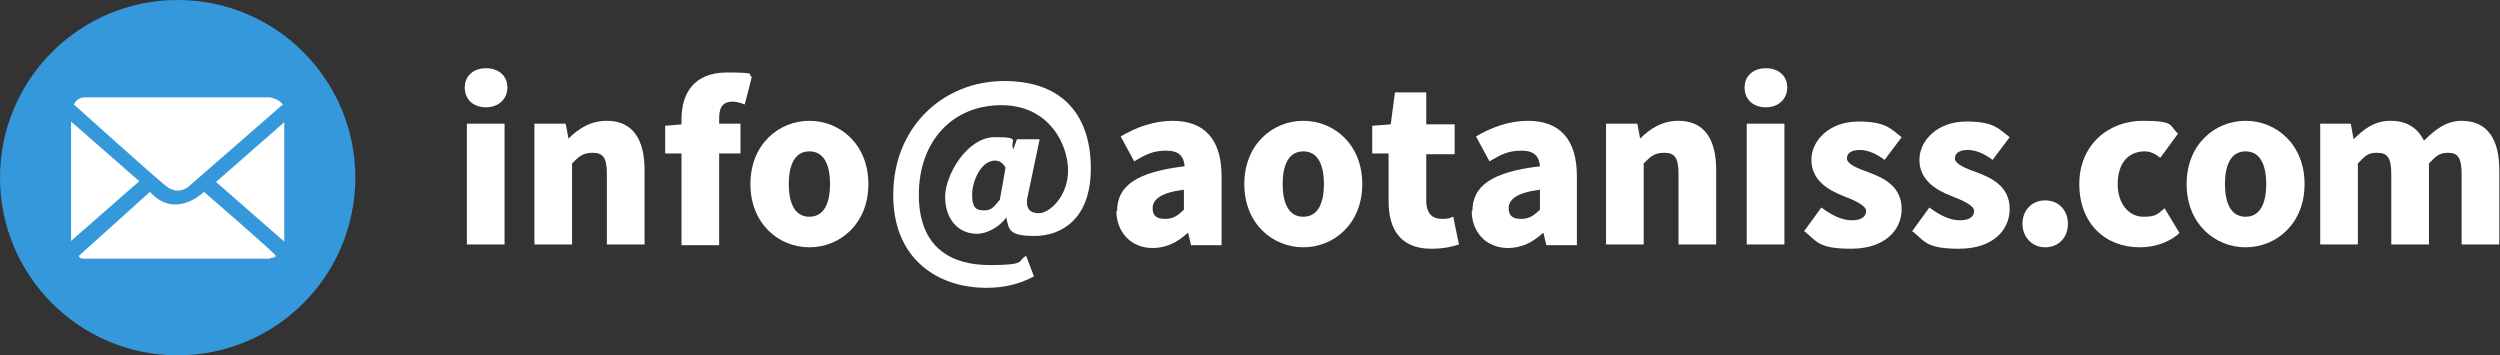
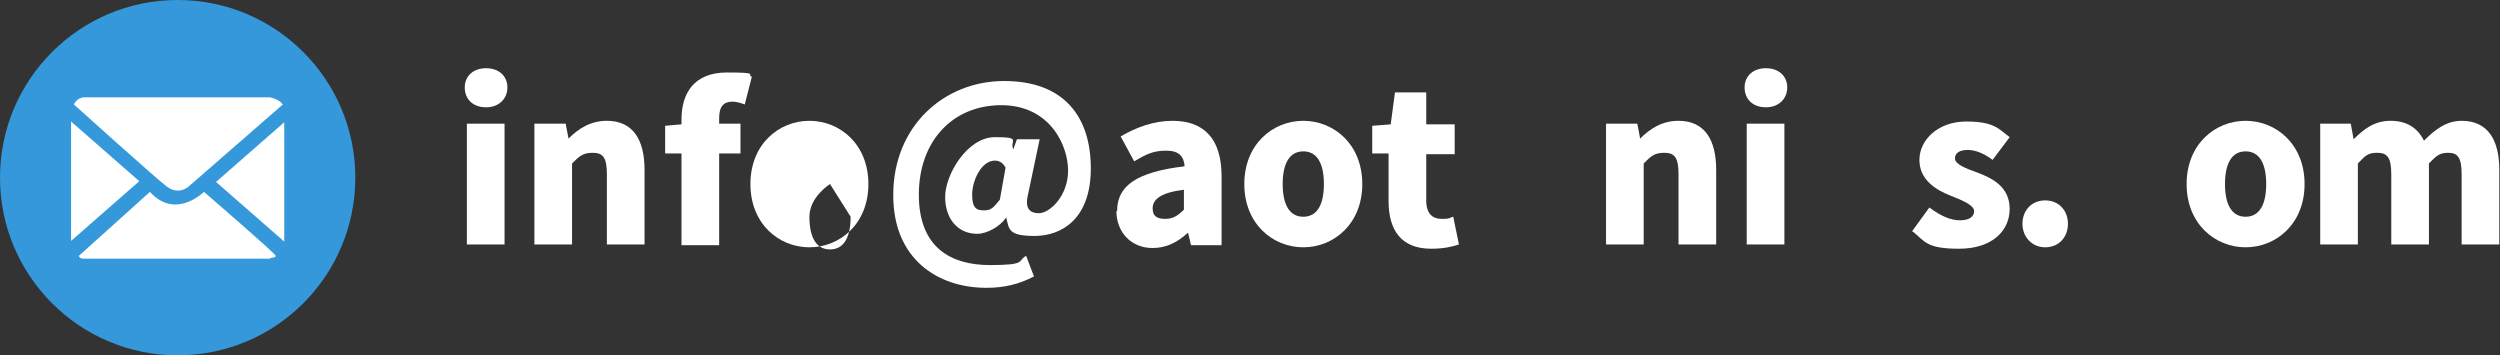
<svg xmlns="http://www.w3.org/2000/svg" id="_レイヤー_1" version="1.1" viewBox="0 0 351.8 50">
  <rect x="0" y="0" width="351.8" height="50" fill="#333333" stroke="none" />
  <defs>
    <style>
      .st0 {
        fill: #fff;
      }

      .st1 {
        fill: #3498db;
      }
    </style>
  </defs>
  <circle class="st1" cx="25" cy="25" r="25" />
  <g>
    <path class="st0" d="M65.4,12.3c0-1.6,1.2-2.7,3-2.7s3,1.1,3,2.7-1.2,2.8-3,2.8-3-1.1-3-2.8ZM65.7,17.4h5.3v17h-5.3v-17Z" />
    <path class="st0" d="M75.3,17.4h4.3l.4,2.1h0c1.4-1.4,3.1-2.5,5.4-2.5,3.7,0,5.3,2.7,5.3,6.9v10.5h-5.3v-9.9c0-2.4-.6-3-2-3s-1.9.5-2.9,1.5v11.4h-5.3v-17h0Z" />
    <path class="st0" d="M95.9,21.6h-2.3v-3.9l2.3-.2v-.7c0-3.6,1.7-6.6,6.4-6.6s2.7.3,3.5.6l-1,3.9c-.5-.2-1.2-.4-1.7-.4-1.2,0-1.9.6-1.9,2.3v.8h3v4.2h-3v12.9h-5.3v-12.9Z" />
-     <path class="st0" d="M105.6,25.9c0-5.6,4-8.9,8.3-8.9s8.3,3.3,8.3,8.9-4,8.9-8.3,8.9-8.3-3.3-8.3-8.9ZM116.8,25.9c0-2.8-.9-4.6-2.9-4.6s-2.9,1.8-2.9,4.6.9,4.6,2.9,4.6,2.9-1.8,2.9-4.6Z" />
+     <path class="st0" d="M105.6,25.9c0-5.6,4-8.9,8.3-8.9s8.3,3.3,8.3,8.9-4,8.9-8.3,8.9-8.3-3.3-8.3-8.9ZM116.8,25.9s-2.9,1.8-2.9,4.6.9,4.6,2.9,4.6,2.9-1.8,2.9-4.6Z" />
    <path class="st0" d="M125.7,27.4c0-9.6,7.1-16,15.6-16s12.2,5.1,12.2,12.3-4.2,9.5-7.9,9.5-3.6-.9-4-2.6h0c-.9,1.3-2.7,2.3-4.1,2.3-2.7,0-4.5-2.1-4.5-5.2s3.1-8.4,7-8.4,2,.5,2.6,1.7h0l.5-1.4h3.2l-1.6,7.6c-.5,1.9,0,2.8,1.5,2.8s4.1-2.4,4.1-6-2.6-9.2-9.4-9.2-11.6,5-11.6,12.6,4.7,9.9,10,9.9,3.8-.6,5.1-1.3l1.1,2.9c-2.1,1.1-4.2,1.6-6.7,1.6-6.9,0-13.1-4.1-13.1-13h0ZM140.7,28.1l.8-4.5c-.3-.6-.8-1-1.5-1-1.9,0-3.2,2.8-3.2,4.8s.7,2.2,1.7,2.2,1.3-.4,2.2-1.5Z" />
    <path class="st0" d="M157.2,29.7c0-3.6,2.8-5.5,9.5-6.3-.1-1.4-.8-2.2-2.6-2.2s-2.8.5-4.5,1.5l-1.9-3.5c2.2-1.3,4.7-2.2,7.3-2.2,4.4,0,6.9,2.5,6.9,7.8v9.7h-4.3l-.4-1.7h-.1c-1.4,1.3-3,2.1-4.9,2.1-3.1,0-5.1-2.3-5.1-5.2,0,0,.1,0,.1,0ZM166.6,29.4v-2.7c-3.3.4-4.4,1.4-4.4,2.6s.7,1.5,1.8,1.5,1.8-.5,2.6-1.3h0Z" />
    <path class="st0" d="M175.1,25.9c0-5.6,4-8.9,8.3-8.9s8.3,3.3,8.3,8.9-4,8.9-8.3,8.9-8.3-3.3-8.3-8.9ZM186.3,25.9c0-2.8-.9-4.6-2.9-4.6s-2.9,1.8-2.9,4.6.9,4.6,2.9,4.6,2.9-1.8,2.9-4.6Z" />
    <path class="st0" d="M195.4,28.1v-6.5h-2.3v-3.9l2.6-.2.6-4.5h4.4v4.5h4v4.2h-4v6.5c0,1.9.9,2.6,2.2,2.6s1.1-.2,1.6-.3l.8,3.9c-.9.3-2.1.6-3.9.6-4.3,0-6-2.7-6-6.7v-.2h0Z" />
-     <path class="st0" d="M207.2,29.7c0-3.6,2.8-5.5,9.5-6.3-.1-1.4-.8-2.2-2.6-2.2s-2.8.5-4.5,1.5l-1.9-3.5c2.2-1.3,4.7-2.2,7.3-2.2,4.4,0,6.9,2.5,6.9,7.8v9.7h-4.3l-.4-1.7h-.1c-1.4,1.3-3,2.1-4.9,2.1-3.1,0-5.1-2.3-5.1-5.2,0,0,.1,0,.1,0ZM216.7,29.4v-2.7c-3.3.4-4.4,1.4-4.4,2.6s.7,1.5,1.8,1.5,1.8-.5,2.6-1.3h0Z" />
    <path class="st0" d="M226.1,17.4h4.3l.4,2.1h0c1.4-1.4,3.1-2.5,5.4-2.5,3.7,0,5.3,2.7,5.3,6.9v10.5h-5.3v-9.9c0-2.4-.6-3-2-3s-1.9.5-2.9,1.5v11.4h-5.3v-17s.1,0,.1,0Z" />
    <path class="st0" d="M245.5,12.3c0-1.6,1.2-2.7,3-2.7s3,1.1,3,2.7-1.2,2.8-3,2.8-3-1.1-3-2.8ZM245.8,17.4h5.3v17h-5.3v-17Z" />
-     <path class="st0" d="M253.9,32.5l2.4-3.3c1.6,1.2,3,1.8,4.3,1.8s2-.5,2-1.3-1.6-1.5-3.4-2.2c-2-.8-4.3-2.2-4.3-5s2.6-5.4,6.6-5.4,4.6,1.1,6.1,2.2l-2.4,3.2c-1.2-.9-2.4-1.4-3.5-1.4s-1.8.4-1.8,1.2,1.5,1.4,3.2,2c2.1.8,4.5,2,4.5,5.1s-2.5,5.6-7.1,5.6-4.8-1-6.5-2.4h-.1Z" />
    <path class="st0" d="M269.1,32.5l2.4-3.3c1.6,1.2,3,1.8,4.3,1.8s2-.5,2-1.3-1.6-1.5-3.4-2.2c-2-.8-4.3-2.2-4.3-5s2.6-5.4,6.6-5.4,4.6,1.1,6.1,2.2l-2.4,3.2c-1.2-.9-2.4-1.4-3.5-1.4s-1.8.4-1.8,1.2,1.5,1.4,3.2,2c2.1.8,4.5,2,4.5,5.1s-2.5,5.6-7.1,5.6-4.8-1-6.5-2.4h-.1Z" />
    <path class="st0" d="M284.6,31.5c0-1.9,1.3-3.3,3.2-3.3s3.2,1.4,3.2,3.3-1.3,3.3-3.2,3.3-3.2-1.5-3.2-3.3Z" />
-     <path class="st0" d="M292.6,25.9c0-5.6,4.2-8.9,8.9-8.9s3.7.7,5,1.8l-2.5,3.4c-.8-.6-1.4-.9-2.2-.9-2.4,0-3.8,1.8-3.8,4.6s1.6,4.6,3.6,4.6,2.1-.5,3-1.2l2.1,3.5c-1.7,1.5-3.8,2-5.6,2-4.8,0-8.5-3.3-8.5-8.9Z" />
    <path class="st0" d="M307.7,25.9c0-5.6,4-8.9,8.3-8.9s8.3,3.3,8.3,8.9-4,8.9-8.3,8.9-8.3-3.3-8.3-8.9ZM318.9,25.9c0-2.8-.9-4.6-2.9-4.6s-2.9,1.8-2.9,4.6.9,4.6,2.9,4.6,2.9-1.8,2.9-4.6Z" />
    <path class="st0" d="M326.5,17.4h4.3l.4,2.2h0c1.4-1.4,2.9-2.6,5.2-2.6s3.8,1,4.7,2.8c1.5-1.5,3.1-2.8,5.3-2.8,3.7,0,5.3,2.7,5.3,6.9v10.5h-5.3v-9.9c0-2.4-.6-3-1.9-3s-1.7.5-2.7,1.5v11.4h-5.3v-9.9c0-2.4-.6-3-2-3s-1.7.5-2.7,1.5v11.4h-5.3v-17Z" />
  </g>
  <path class="st0" d="M11.8,13.7h26.2s1.2.2,1.8,1l-13.2,11.5s-1.4,1.4-3.2,0c-1.8-1.4-13-11.5-13-11.5,0,0,.4-1,1.5-1h0ZM10,17.1l9.6,8.4-9.6,8.4v-16.9h0ZM38.1,36.4H11.8c-.7,0-.7-.4-.7-.4l10-9c3.6,4,7.6,0,7.6,0,0,0,10.1,8.7,10.1,9s-.8.3-.8.3h0ZM40,34l-9.6-8.4,9.6-8.4v16.9h0Z" />
</svg>